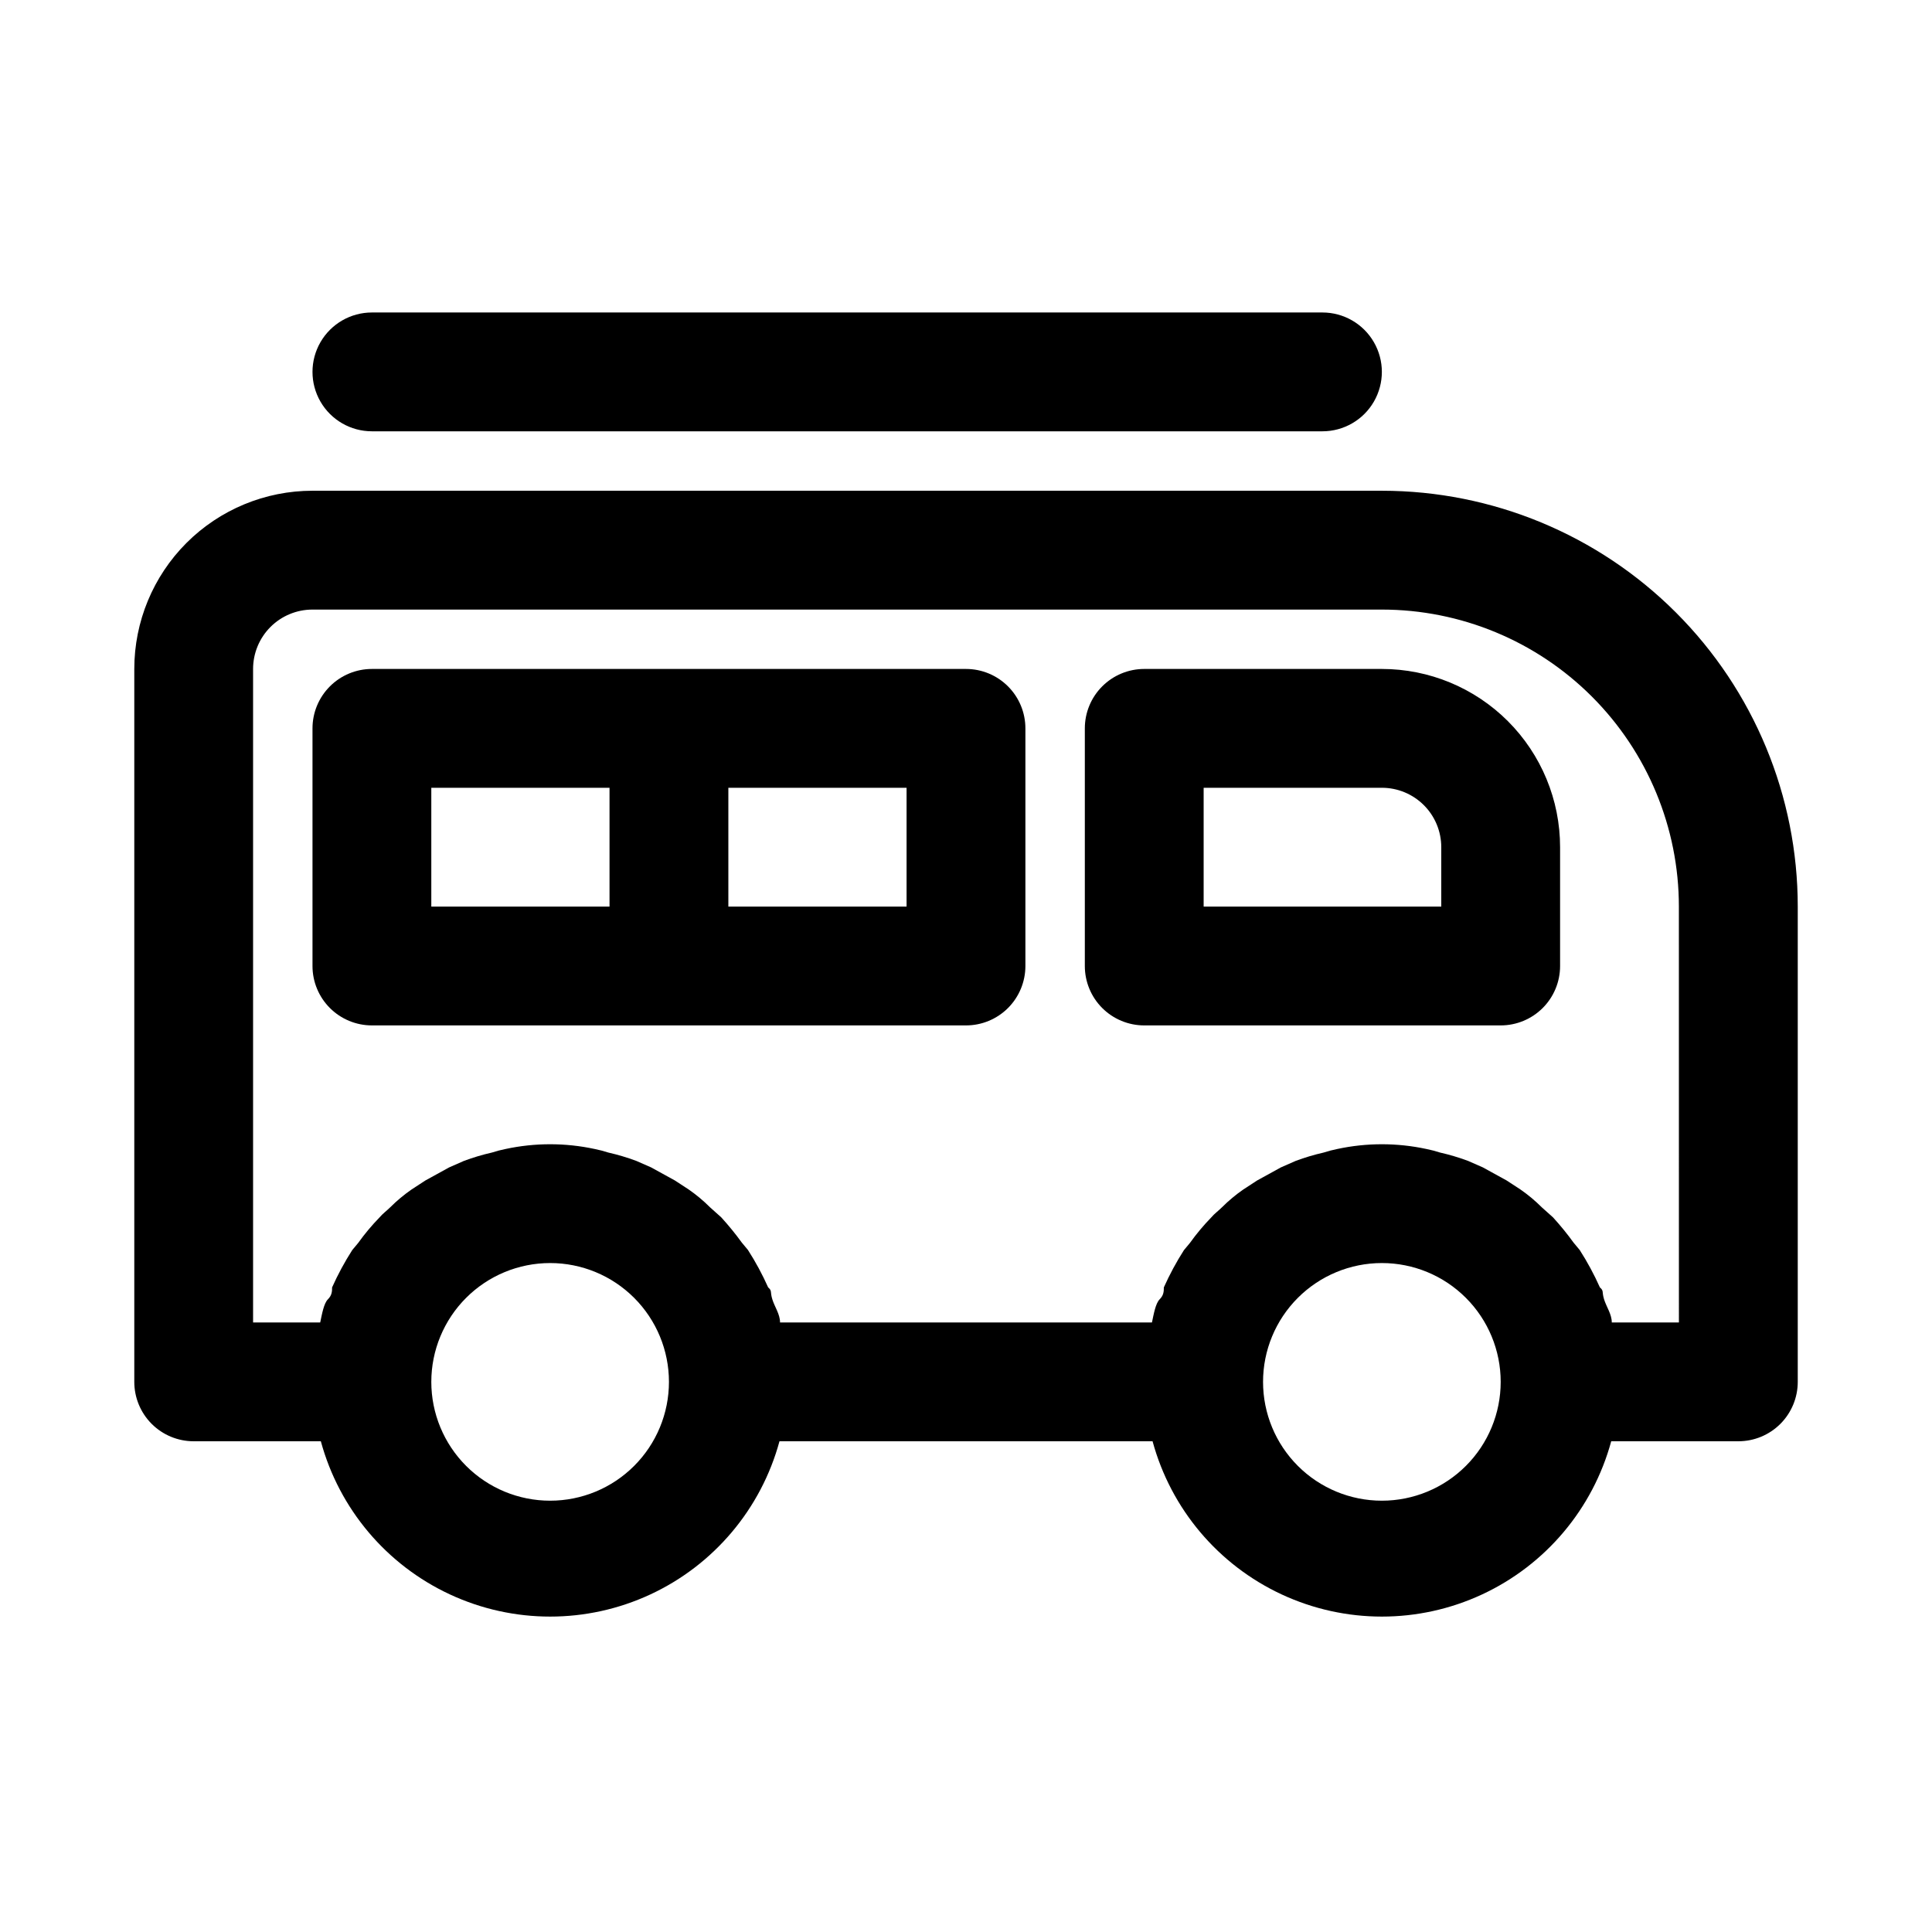
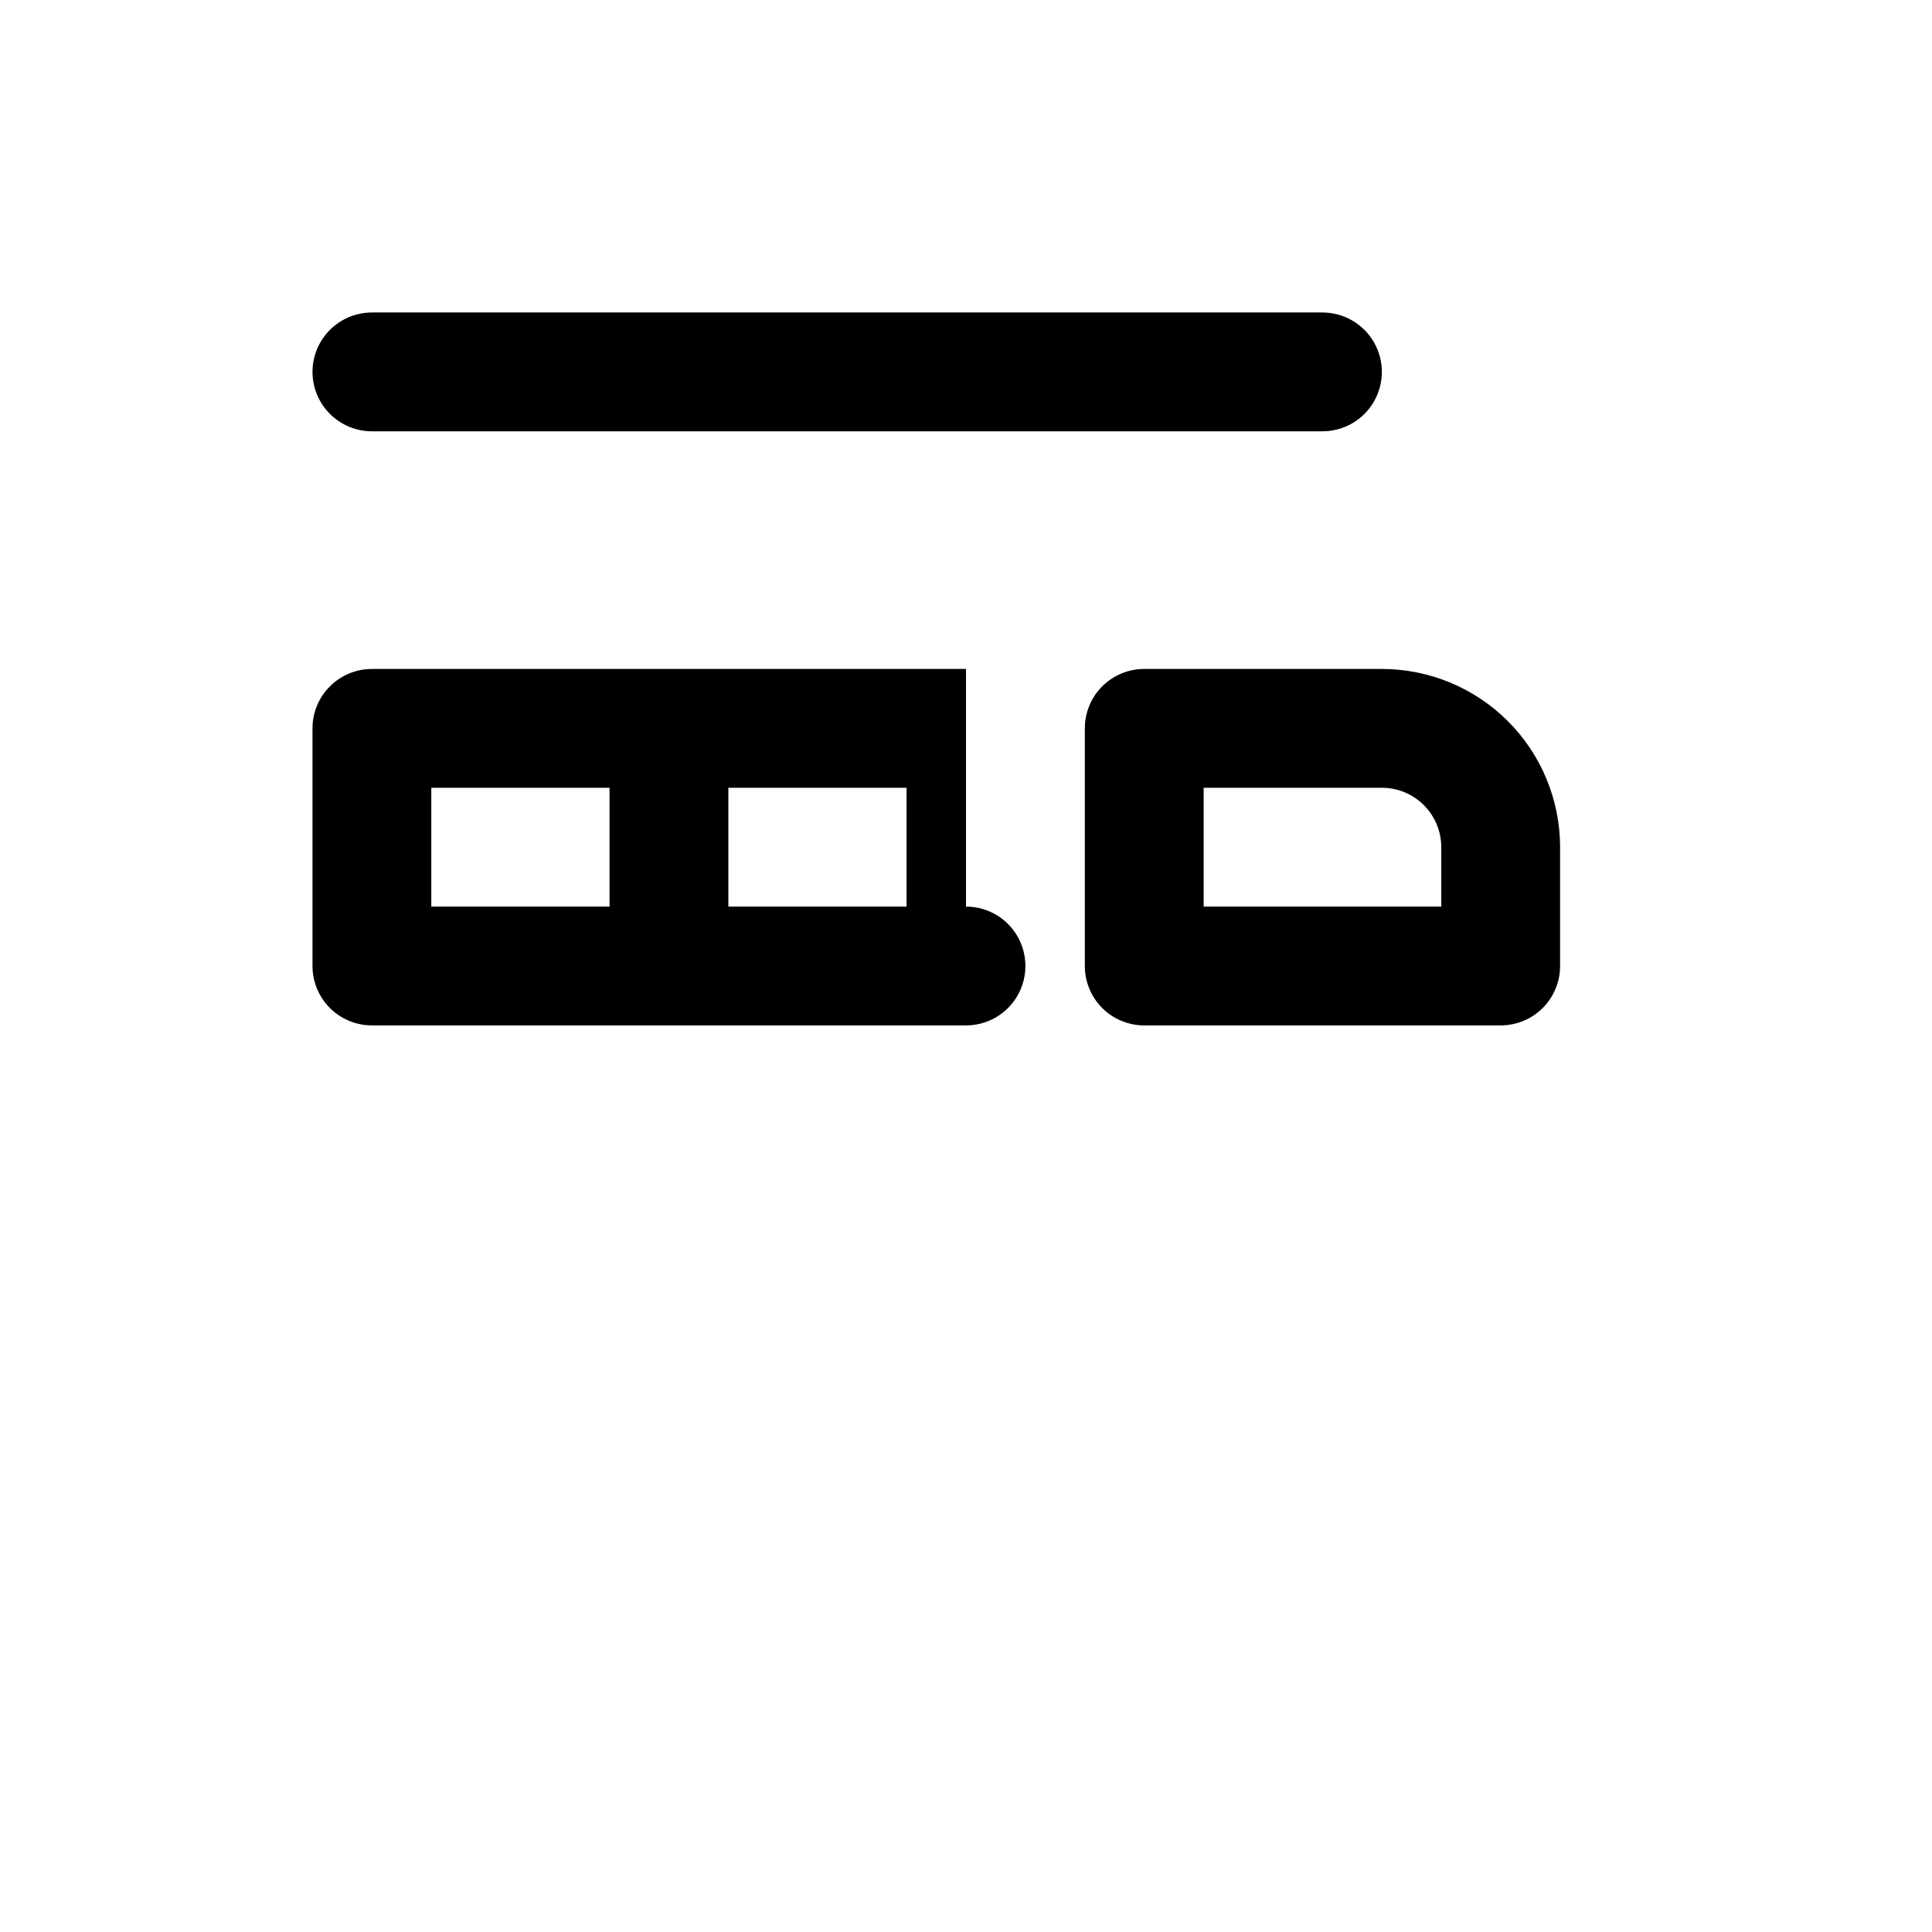
<svg xmlns="http://www.w3.org/2000/svg" fill="#000000" width="800px" height="800px" version="1.1" viewBox="144 144 512 512">
  <g>
-     <path d="m510.21 274.05h-283.39c-12.523 0-24.539 4.977-33.398 13.832-8.855 8.859-13.832 20.871-13.832 33.398v188.93c0 4.176 1.66 8.18 4.609 11.133 2.953 2.953 6.957 4.609 11.133 4.609h33.695c4.867 17.914 17.391 32.77 34.223 40.594 16.832 7.824 36.262 7.824 53.094 0 16.836-7.824 29.359-22.68 34.227-40.594h98.871c4.871 17.914 17.395 32.77 34.227 40.594 16.832 7.824 36.262 7.824 53.094 0 16.832-7.824 29.355-22.68 34.227-40.594h33.691c4.176 0 8.18-1.656 11.133-4.609 2.953-2.953 4.609-6.957 4.609-11.133v-125.95c0-29.227-11.609-57.262-32.277-77.93s-48.699-32.277-77.93-32.277zm-220.42 267.65c-8.352 0-16.359-3.316-22.266-9.223-5.902-5.906-9.223-13.914-9.223-22.266 0-8.352 3.32-16.359 9.223-22.266 5.906-5.906 13.914-9.223 22.266-9.223 8.352 0 16.363 3.316 22.266 9.223 5.906 5.906 9.223 13.914 9.223 22.266 0 8.352-3.316 16.359-9.223 22.266-5.902 5.906-13.914 9.223-22.266 9.223zm220.42 0c-8.352 0-16.359-3.316-22.266-9.223s-9.223-13.914-9.223-22.266c0-8.352 3.316-16.359 9.223-22.266s13.914-9.223 22.266-9.223c8.352 0 16.359 3.316 22.266 9.223s9.223 13.914 9.223 22.266c0 8.352-3.316 16.359-9.223 22.266s-13.914 9.223-22.266 9.223zm78.719-47.23-17.789-0.004c0-2.203-1.418-4.094-2.047-6.141-0.629-2.047 0-2.203-1.102-3.148-1.535-3.434-3.324-6.75-5.356-9.918l-1.574-1.891v0.004c-1.707-2.359-3.547-4.617-5.508-6.769l-2.992-2.676v-0.004c-1.742-1.742-3.641-3.32-5.668-4.723l-3.621-2.363-6.297-3.465-3.938-1.73v0.004c-2.414-0.902-4.887-1.637-7.398-2.207-1.188-0.387-2.398-0.699-3.621-0.945-7.785-1.676-15.836-1.676-23.617 0-1.223 0.246-2.434 0.559-3.621 0.945-2.512 0.57-4.984 1.305-7.398 2.207l-3.938 1.73-6.297 3.465-3.621 2.363v-0.004c-2.027 1.402-3.926 2.981-5.668 4.723-0.945 0.945-2.047 1.73-2.832 2.676l-0.004 0.004c-2.055 2.109-3.949 4.371-5.664 6.769l-1.574 1.891-0.004-0.004c-2.027 3.168-3.816 6.484-5.352 9.918 0 0.945 0 2.047-1.102 3.148-1.102 1.102-1.574 3.938-2.047 6.141h-98.559c0-2.203-1.418-4.094-2.047-6.141-0.629-2.047 0-2.203-1.102-3.148-1.531-3.434-3.32-6.75-5.352-9.918l-1.574-1.891v0.004c-1.711-2.359-3.551-4.617-5.512-6.769l-2.992-2.676v-0.004c-1.742-1.742-3.641-3.32-5.668-4.723l-3.621-2.363-6.297-3.465-3.938-1.73v0.004c-2.414-0.902-4.883-1.637-7.398-2.207-1.188-0.387-2.394-0.699-3.621-0.945-7.781-1.676-15.832-1.676-23.617 0-1.223 0.246-2.434 0.559-3.621 0.945-2.512 0.57-4.984 1.305-7.398 2.207l-3.938 1.73-6.297 3.465-3.621 2.363v-0.004c-2.027 1.402-3.922 2.981-5.668 4.723-0.945 0.945-2.047 1.73-2.832 2.676v0.004c-2.059 2.109-3.953 4.371-5.668 6.769l-1.574 1.891v-0.004c-2.031 3.168-3.82 6.484-5.356 9.918 0 0.945 0 2.047-1.102 3.148-1.102 1.102-1.574 3.938-2.047 6.141h-17.789v-173.18c0-4.176 1.66-8.18 4.609-11.133 2.953-2.953 6.957-4.609 11.133-4.609h283.39c20.879 0 40.902 8.293 55.664 23.055 14.762 14.766 23.055 34.785 23.055 55.664z" />
    <path d="m242.56 258.3h251.9c5.625 0 10.824-3 13.637-7.871 2.812-4.871 2.812-10.871 0-15.742s-8.012-7.875-13.637-7.875h-251.9c-5.625 0-10.824 3.004-13.637 7.875s-2.812 10.871 0 15.742c2.812 4.871 8.012 7.871 13.637 7.871z" />
    <path d="m510.21 321.28h-62.977c-4.176 0-8.18 1.66-11.133 4.613s-4.609 6.957-4.609 11.133v62.977c0 4.176 1.656 8.18 4.609 11.133 2.953 2.949 6.957 4.609 11.133 4.609h94.465c4.176 0 8.18-1.66 11.133-4.609 2.953-2.953 4.609-6.957 4.609-11.133v-31.488c0-12.527-4.977-24.543-13.832-33.398-8.859-8.859-20.871-13.836-33.398-13.836zm15.742 62.977h-62.973v-31.488h47.23c4.176 0 8.18 1.66 11.133 4.613s4.609 6.957 4.609 11.133z" />
-     <path d="m400 321.28h-157.44c-4.176 0-8.18 1.66-11.133 4.613s-4.613 6.957-4.613 11.133v62.977c0 4.176 1.66 8.18 4.613 11.133 2.953 2.949 6.957 4.609 11.133 4.609h157.44c4.176 0 8.18-1.66 11.133-4.609 2.949-2.953 4.609-6.957 4.609-11.133v-62.977c0-4.176-1.66-8.18-4.609-11.133-2.953-2.953-6.957-4.613-11.133-4.613zm-141.7 31.488h47.23v31.488h-47.23zm125.95 31.488h-47.23v-31.488h47.23z" />
+     <path d="m400 321.28h-157.44c-4.176 0-8.18 1.66-11.133 4.613s-4.613 6.957-4.613 11.133v62.977c0 4.176 1.66 8.18 4.613 11.133 2.953 2.949 6.957 4.609 11.133 4.609h157.44c4.176 0 8.18-1.66 11.133-4.609 2.949-2.953 4.609-6.957 4.609-11.133c0-4.176-1.66-8.18-4.609-11.133-2.953-2.953-6.957-4.613-11.133-4.613zm-141.7 31.488h47.23v31.488h-47.23zm125.95 31.488h-47.23v-31.488h47.23z" />
  </g>
</svg>